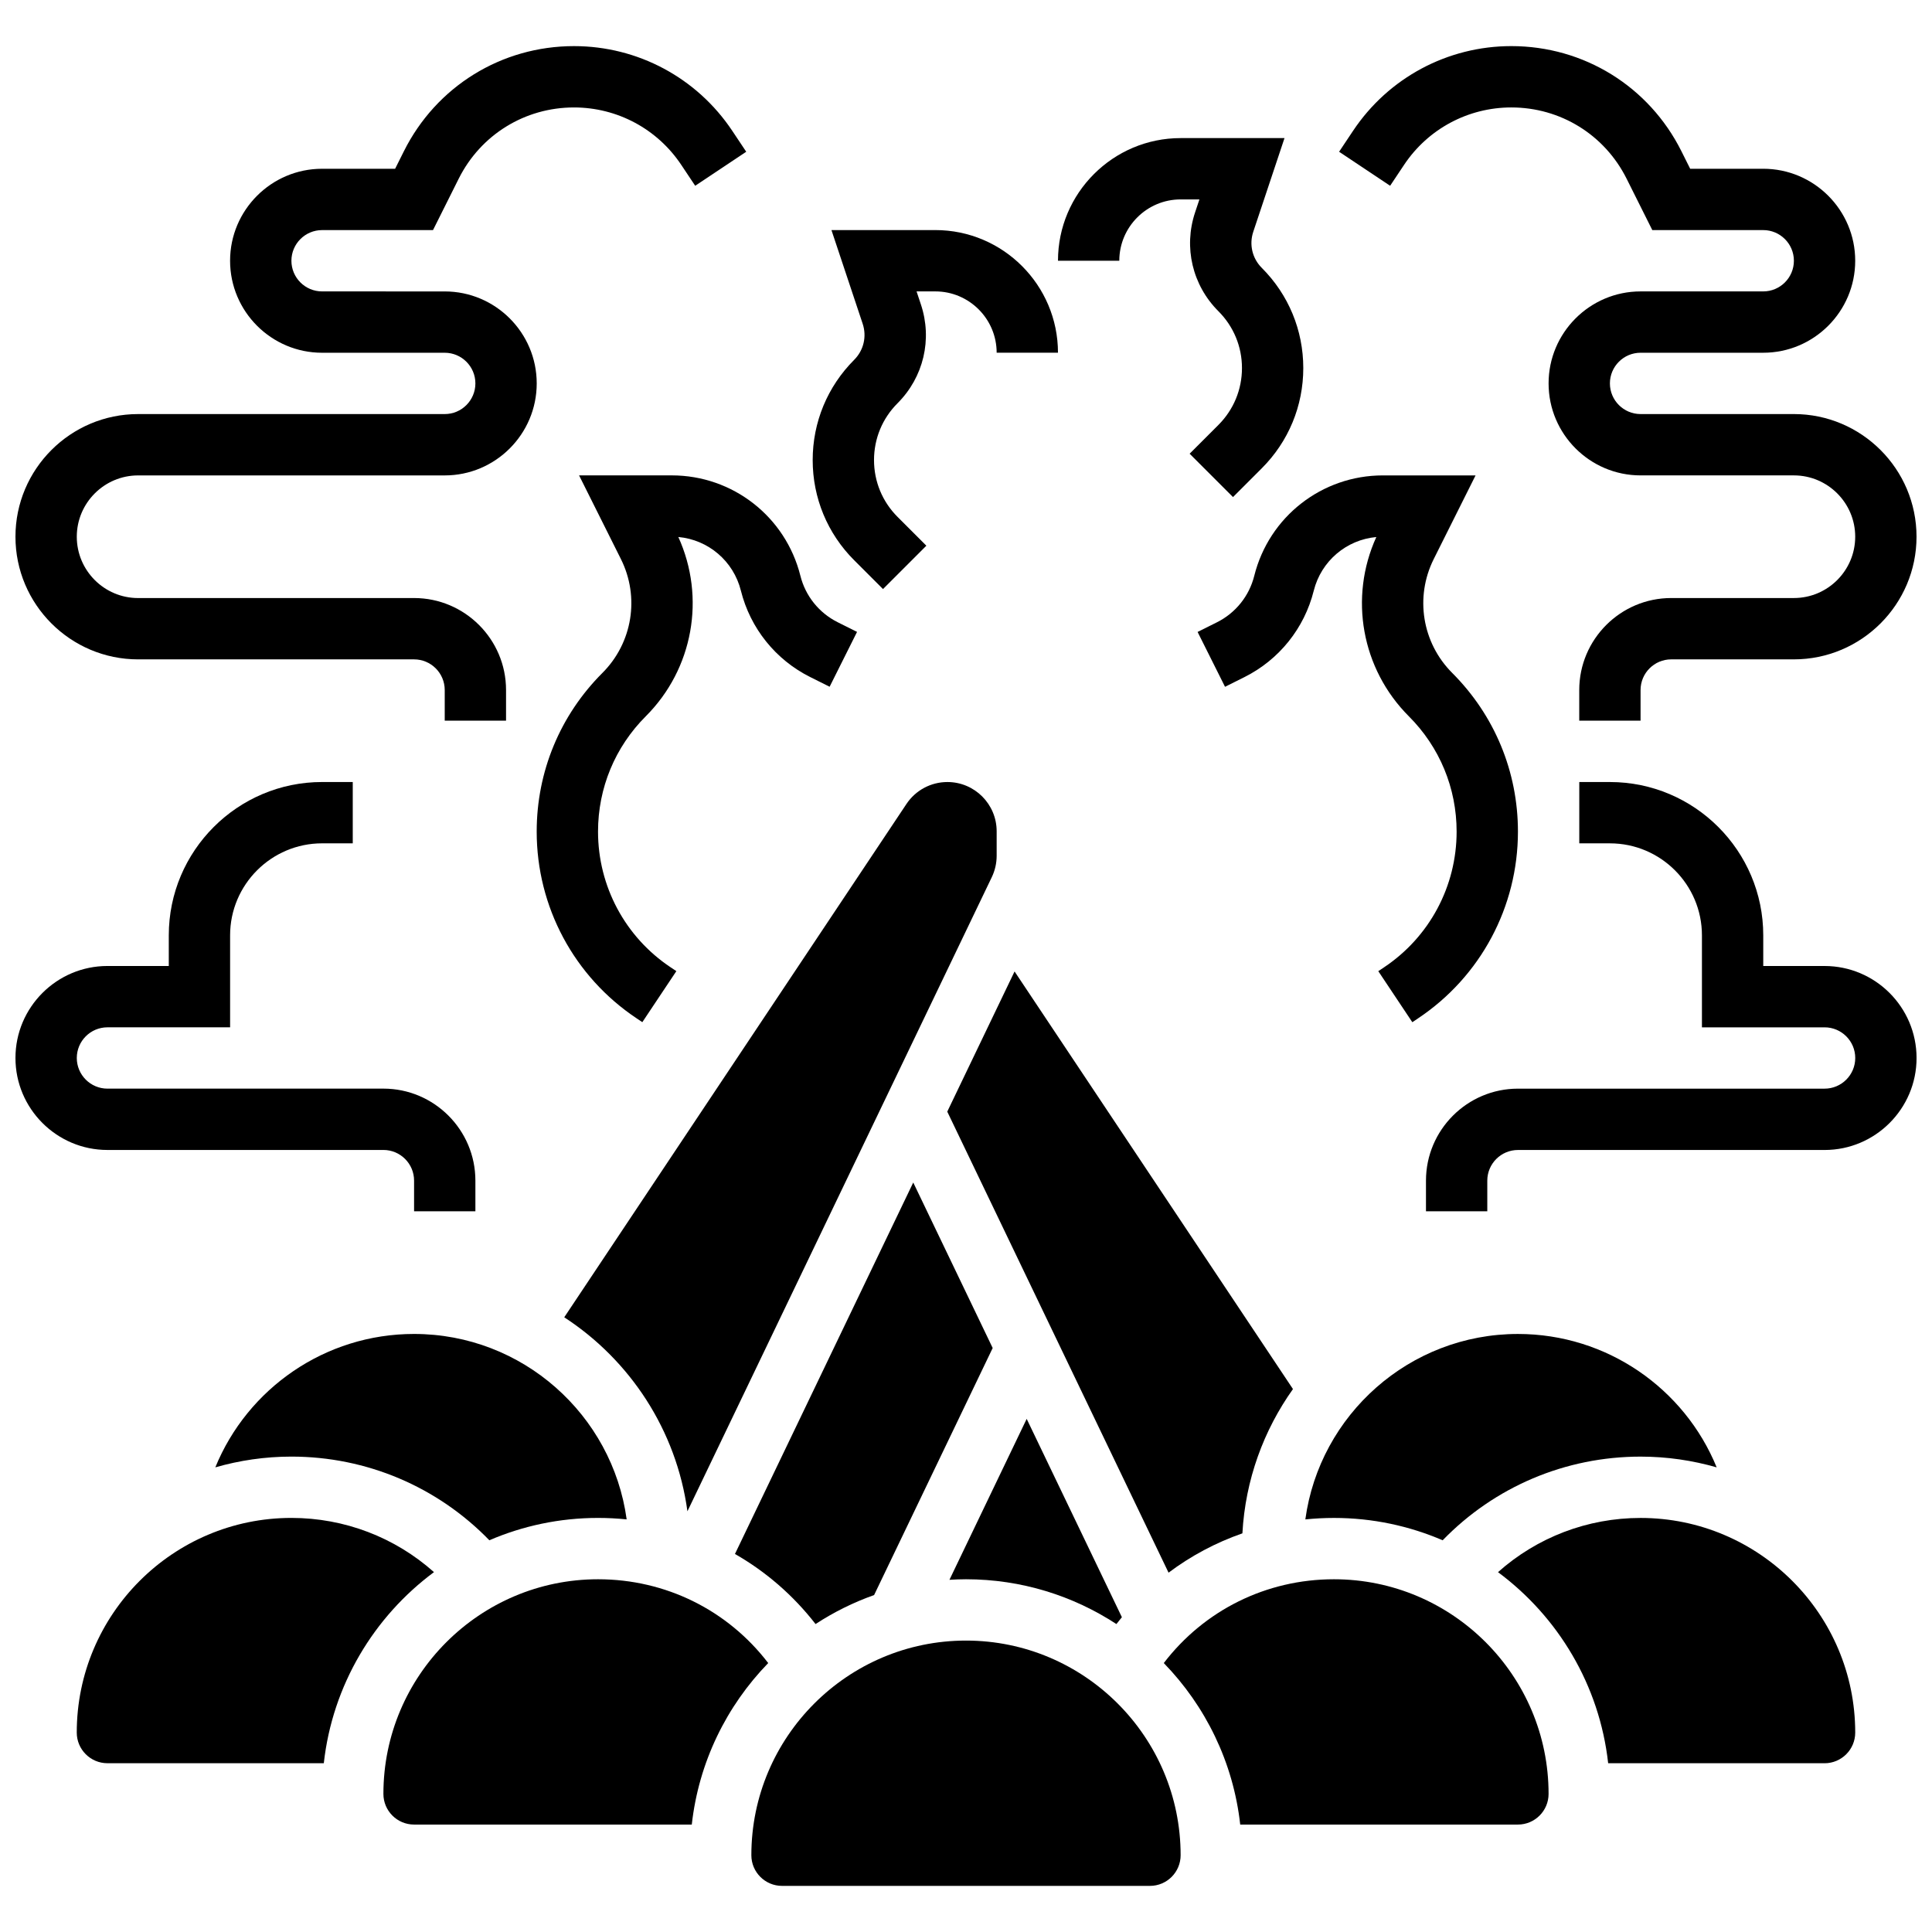
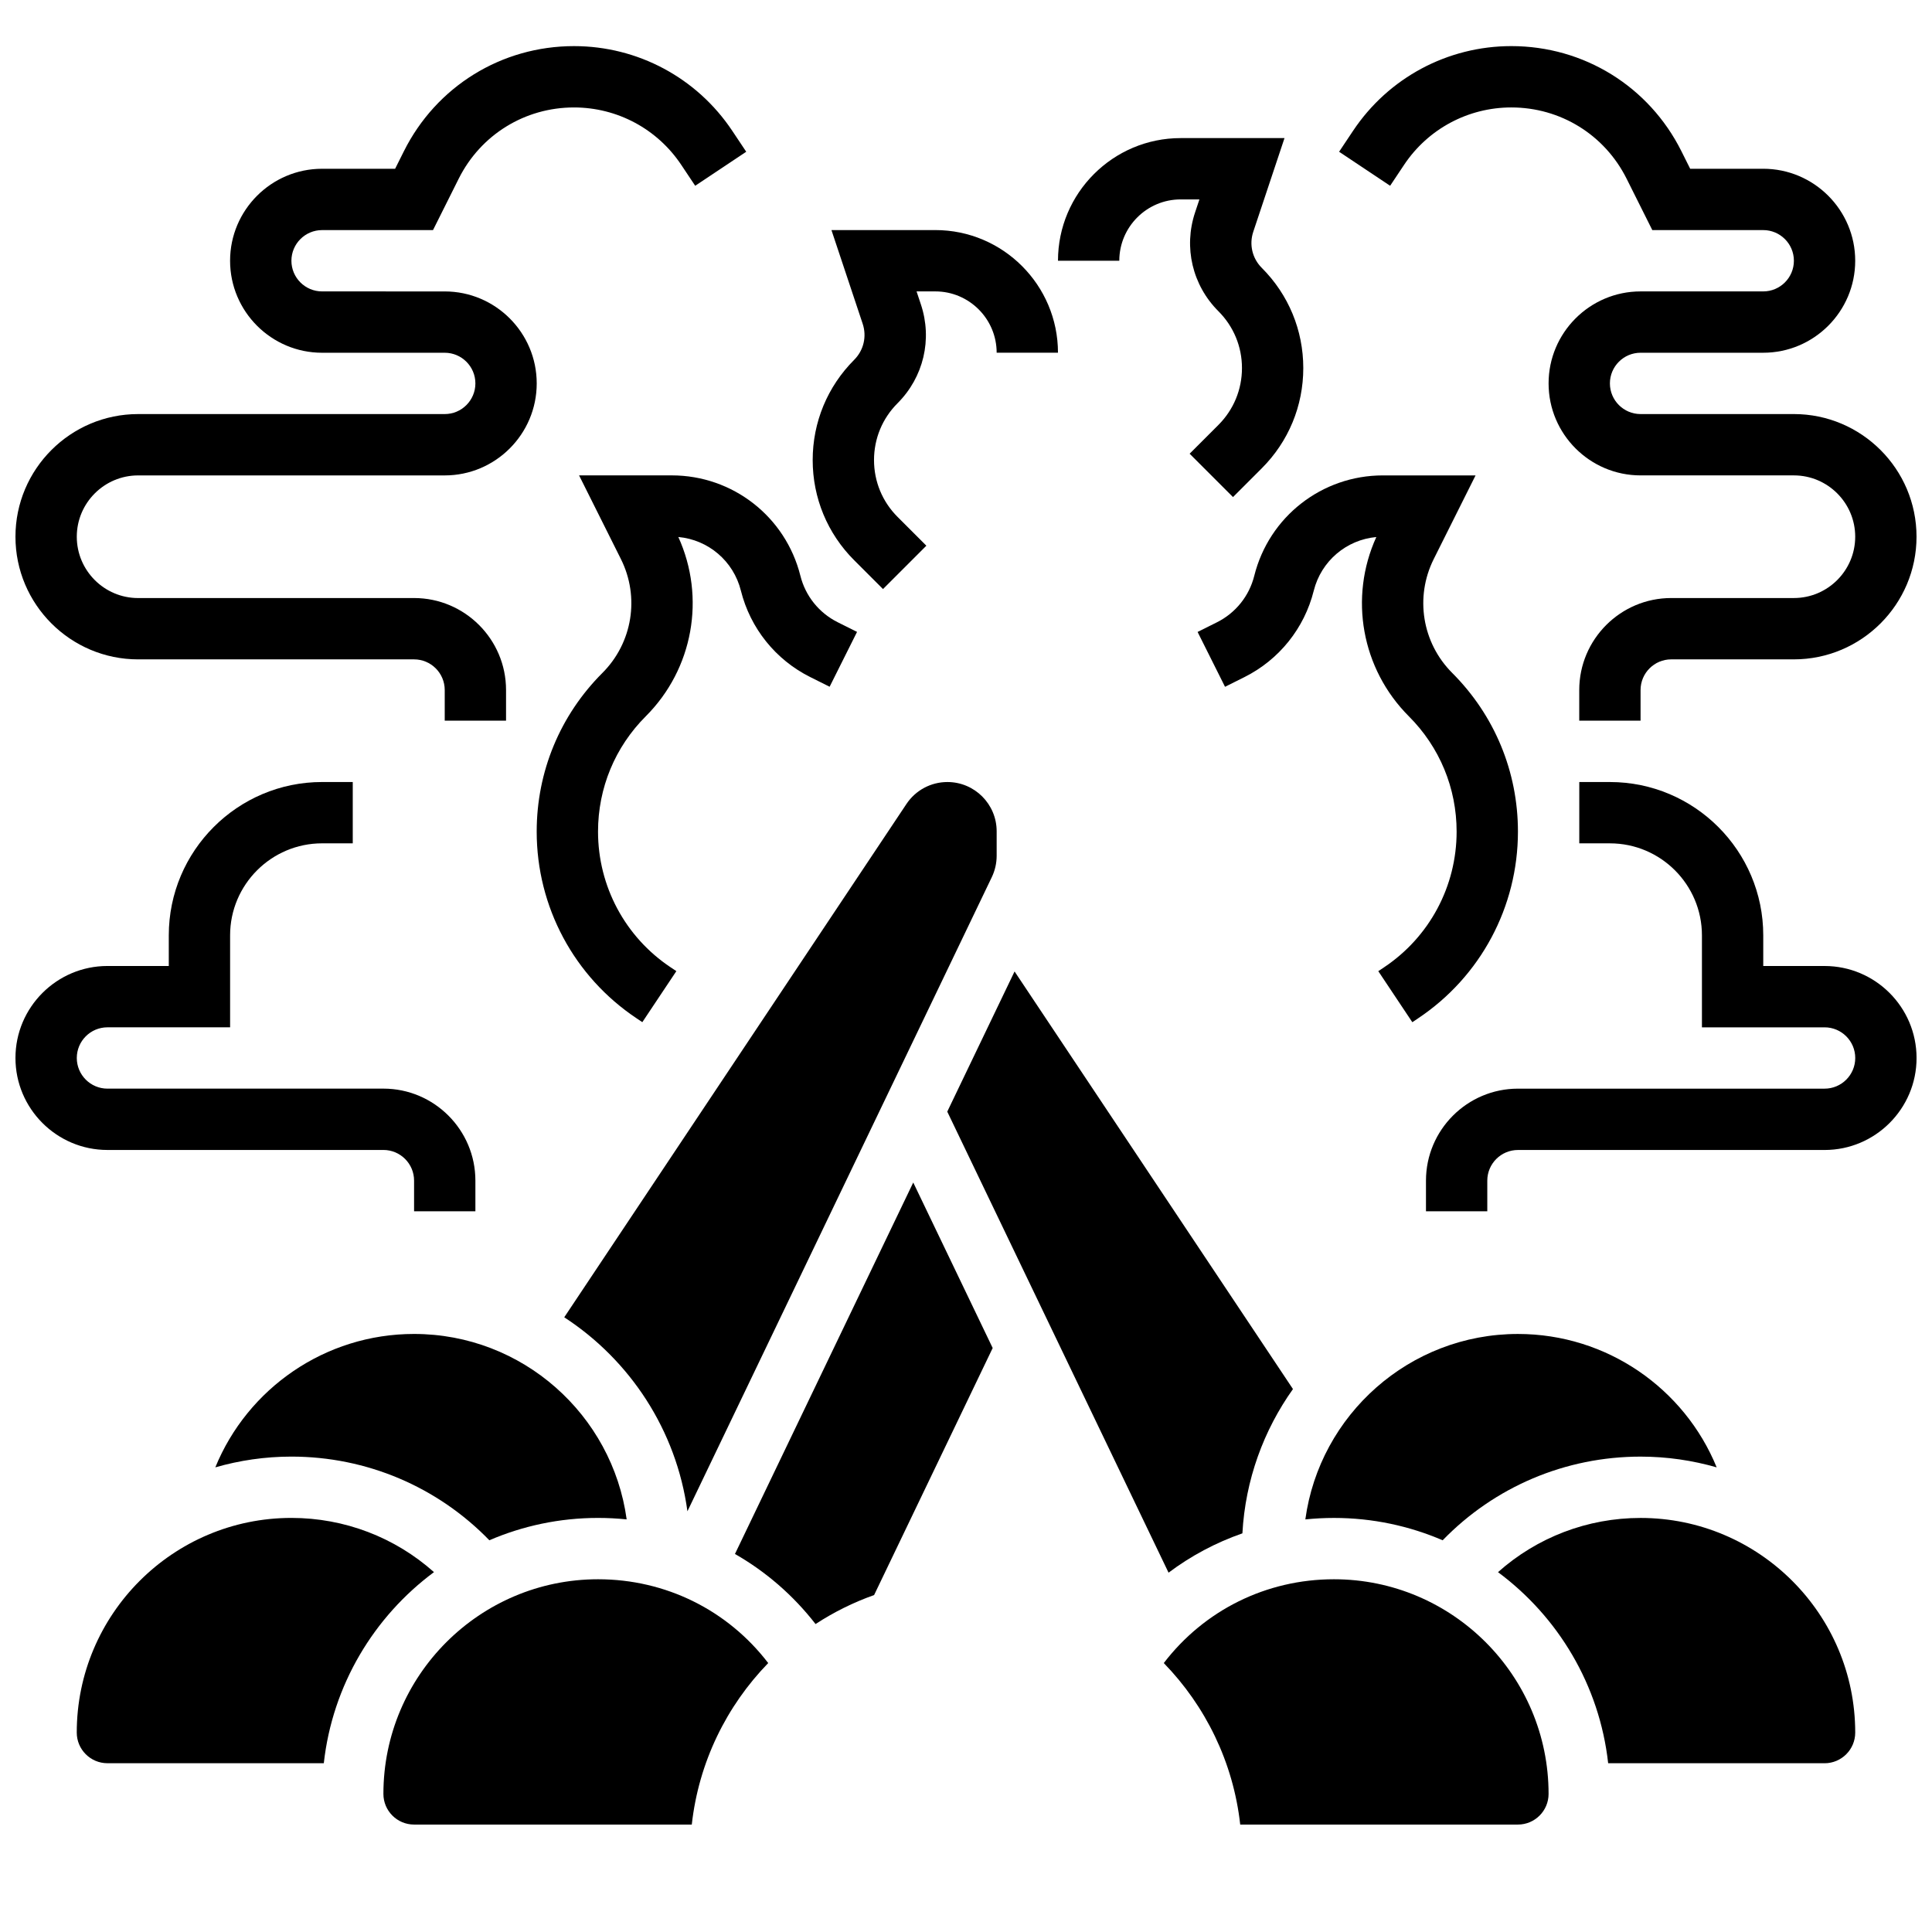
<svg xmlns="http://www.w3.org/2000/svg" width="800px" height="800px" version="1.1" viewBox="144 144 512 512">
  <defs>
    <clipPath id="d">
      <path d="m498 156h153.9v179h-153.9z" />
    </clipPath>
    <clipPath id="c">
      <path d="m521 351h130.9v115h-130.9z" />
    </clipPath>
    <clipPath id="b">
      <path d="m148.09 156h193.91v179h-193.91z" />
    </clipPath>
    <clipPath id="a">
      <path d="m148.09 351h121.91v115h-121.91z" />
    </clipPath>
  </defs>
-   <path d="m439.86 574.39c0.477-0.613 0.961-1.215 1.453-1.812l-25.23-52.562-20.469 42.648c1.449-0.086 2.91-0.145 4.383-0.145 14.699 0.004 28.387 4.375 39.863 11.871z" />
  <path d="m360.13 574.39c4.812-3.144 10.012-5.734 15.516-7.684l31.426-65.469-21.051-43.859-47.25 98.441c8.168 4.664 15.426 10.934 21.359 18.57z" />
  <path d="m473.25 550.35c0.777-14.195 5.633-27.316 13.398-38.234l-73.777-110.67-17.836 37.148 58.645 122.18c5.941-4.465 12.535-7.973 19.57-10.422z" />
  <path d="m489.93 546.66c2.5-0.254 5.031-0.391 7.586-0.391 10.223 0 19.961 2.117 28.805 5.922 13.734-14.164 32.516-22.172 52.453-22.172 6.996 0 13.754 1.008 20.164 2.848-8.539-20.906-29.09-35.352-52.668-35.352-28.738 0-52.555 21.426-56.34 49.145z" />
  <path d="m406.84 376.45c0.84-1.75 1.285-3.703 1.285-5.644v-6.512c0-7.195-5.852-13.047-13.047-13.047-4.371 0-8.43 2.172-10.855 5.809l-90.691 136.04c17.422 11.348 29.719 29.902 32.645 51.41z" />
  <path d="m253.73 497.51c-23.578 0-44.129 14.445-52.668 35.352 6.41-1.84 13.172-2.848 20.164-2.848 19.938 0 38.719 8.012 52.457 22.172 8.844-3.805 18.578-5.922 28.805-5.922 2.555 0 5.086 0.133 7.586 0.391-3.789-27.719-27.602-49.145-56.344-49.145z" />
-   <path d="m400 578.77c-31.363 0-56.883 25.516-56.883 56.883 0 4.481 3.644 8.125 8.125 8.125h97.512c4.481 0 8.125-3.644 8.125-8.125 0-31.363-25.516-56.883-56.879-56.883z" />
  <path d="m302.49 562.52c-31.363 0-56.883 25.516-56.883 56.883 0 4.481 3.644 8.125 8.125 8.125h73.598c1.84-16.555 9.227-31.453 20.254-42.801-10.727-14.012-27.156-22.207-45.094-22.207z" />
  <path d="m578.77 546.27c-14.094 0-27.445 5.156-37.785 14.367 15.926 11.812 26.895 29.938 29.195 50.641h57.348c4.481 0 8.125-3.644 8.125-8.125 0-31.363-25.52-56.883-56.883-56.883z" />
  <path d="m259.01 560.63c-10.34-9.211-23.691-14.367-37.785-14.367-31.363 0-56.883 25.516-56.883 56.883 0 4.481 3.644 8.125 8.125 8.125h57.344c2.305-20.703 13.273-38.828 29.199-50.641z" />
  <path d="m497.51 562.52c-17.938 0-34.367 8.199-45.094 22.207 11.027 11.348 18.414 26.246 20.254 42.801h73.594c4.481 0 8.125-3.644 8.125-8.125 0-31.367-25.516-56.883-56.879-56.883z" />
  <path d="m297.46 269.98 11.086 22.176c5.039 10.078 3.07 22.203-4.894 30.172-11.234 11.23-17.422 26.168-17.422 42.055 0 19.934 9.902 38.434 26.488 49.492l1.508 1.008 9.016-13.523-1.508-1.004c-12.055-8.039-19.25-21.484-19.25-35.973 0-11.547 4.496-22.402 12.66-30.566 12.547-12.547 15.922-31.457 8.621-47.508 7.934 0.723 14.617 6.367 16.578 14.219 2.492 9.961 9.188 18.309 18.371 22.898l5.144 2.57 7.269-14.535-5.144-2.57c-4.934-2.469-8.535-6.953-9.871-12.305-3.922-15.664-17.934-26.605-34.086-26.605z" />
  <path d="m359.37 265.92c0 10.031 3.906 19.461 11 26.555l7.633 7.633 11.492-11.492-7.633-7.633c-4.023-4.023-6.238-9.375-6.238-15.062 0-5.691 2.215-11.039 6.238-15.062 6.898-6.898 9.27-16.934 6.184-26.188l-1.148-3.445h4.977c8.961 0 16.25 7.293 16.25 16.25h16.25c0-17.922-14.582-32.504-32.504-32.504h-27.527l8.277 24.832c1.125 3.379 0.262 7.039-2.258 9.559-7.086 7.098-10.992 16.527-10.992 26.559z" />
  <path d="m546.27 364.39c0-15.887-6.188-30.824-17.422-42.059-7.969-7.969-9.934-20.094-4.894-30.172l11.086-22.172h-24.566c-16.148 0-30.164 10.941-34.082 26.609-1.336 5.352-4.938 9.84-9.871 12.309l-5.144 2.57 7.269 14.535 5.144-2.57c9.184-4.594 15.879-12.938 18.371-22.902 1.965-7.852 8.648-13.496 16.578-14.219-7.301 16.051-3.93 34.957 8.621 47.508 8.164 8.164 12.66 19.02 12.66 30.566 0 14.488-7.195 27.934-19.25 35.969l-1.508 1.008 9.016 13.523 1.512-1.008c16.578-11.059 26.48-29.562 26.48-49.496z" />
  <path d="m456.88 196.85h4.977l-1.148 3.441c-3.086 9.254-0.715 19.293 6.184 26.188 4.027 4.027 6.242 9.375 6.242 15.066 0 5.691-2.215 11.039-6.238 15.062l-7.633 7.633 11.492 11.492 7.633-7.633c7.09-7.094 10.996-16.523 10.996-26.555s-3.906-19.461-11-26.555c-2.519-2.519-3.383-6.18-2.258-9.559l8.281-24.832h-27.527c-17.922 0-32.504 14.582-32.504 32.504h16.25c0.004-8.961 7.293-16.254 16.254-16.254z" />
  <g clip-path="url(#d)">
    <path d="m516.1 187.68c6.348-9.523 16.973-15.207 28.418-15.207 13.02 0 24.723 7.234 30.547 18.879l6.812 13.625h29.398c4.481 0 8.125 3.644 8.125 8.125 0 4.481-3.644 8.125-8.125 8.125h-32.504c-13.441 0-24.379 10.938-24.379 24.379 0 13.441 10.938 24.379 24.379 24.379h40.629c8.961 0 16.25 7.293 16.25 16.25 0 8.961-7.293 16.25-16.25 16.25h-32.504c-13.441 0-24.379 10.938-24.379 24.379v8.125h16.25v-8.125c0-4.481 3.644-8.125 8.125-8.125h32.504c17.922 0 32.504-14.582 32.504-32.504s-14.582-32.504-32.504-32.504h-40.629c-4.481 0-8.125-3.644-8.125-8.125s3.644-8.125 8.125-8.125h32.504c13.441 0 24.379-10.938 24.379-24.379 0-13.441-10.938-24.379-24.379-24.379h-19.355l-2.32-4.641c-8.59-17.188-25.863-27.863-45.078-27.863-16.891 0-32.57 8.391-41.938 22.445l-3.703 5.551 13.523 9.016z" />
  </g>
  <g clip-path="url(#c)">
    <path d="m627.53 400h-16.25v-8.125c0-22.402-18.227-40.629-40.629-40.629h-8.125v16.25h8.125c13.441 0 24.379 10.938 24.379 24.379v24.379h32.504c4.481 0 8.125 3.644 8.125 8.125 0 4.481-3.644 8.125-8.125 8.125h-81.258c-13.441 0-24.379 10.938-24.379 24.379v8.125h16.25v-8.125c0-4.481 3.644-8.125 8.125-8.125h81.258c13.441 0 24.379-10.938 24.379-24.379-0.004-13.445-10.941-24.379-24.379-24.379z" />
  </g>
  <g clip-path="url(#b)">
    <path d="m180.6 318.74h73.133c4.481 0 8.125 3.644 8.125 8.125v8.125h16.25v-8.125c0-13.441-10.938-24.379-24.379-24.379l-73.129 0.004c-8.961 0-16.25-7.293-16.25-16.25 0-8.961 7.293-16.25 16.25-16.25h81.258c13.441 0 24.379-10.938 24.379-24.379s-10.938-24.379-24.379-24.379l-32.504-0.004c-4.481 0-8.125-3.644-8.125-8.125 0-4.481 3.644-8.125 8.125-8.125h29.398l6.812-13.625c5.824-11.645 17.531-18.879 30.551-18.879 11.445 0 22.066 5.684 28.418 15.207l3.703 5.551 13.523-9.016-3.703-5.551c-9.371-14.055-25.051-22.445-41.941-22.445-19.215 0-36.492 10.676-45.082 27.863l-2.32 4.641h-19.359c-13.441 0-24.379 10.938-24.379 24.379 0 13.441 10.938 24.379 24.379 24.379h32.504c4.481 0 8.125 3.644 8.125 8.125s-3.644 8.125-8.125 8.125h-81.258c-17.922 0-32.504 14.582-32.504 32.504s14.582 32.504 32.504 32.504z" />
  </g>
  <g clip-path="url(#a)">
    <path d="m245.61 448.75c4.481 0 8.125 3.644 8.125 8.125v8.125h16.25v-8.125c0-13.441-10.938-24.379-24.379-24.379l-73.129 0.004c-4.481 0-8.125-3.644-8.125-8.125 0-4.481 3.644-8.125 8.125-8.125h32.504v-24.379c0-13.441 10.938-24.379 24.379-24.379h8.125v-16.25h-8.125c-22.402 0-40.629 18.227-40.629 40.629v8.125h-16.254c-13.441 0-24.379 10.938-24.379 24.379s10.938 24.379 24.379 24.379z" />
  </g>
</svg>